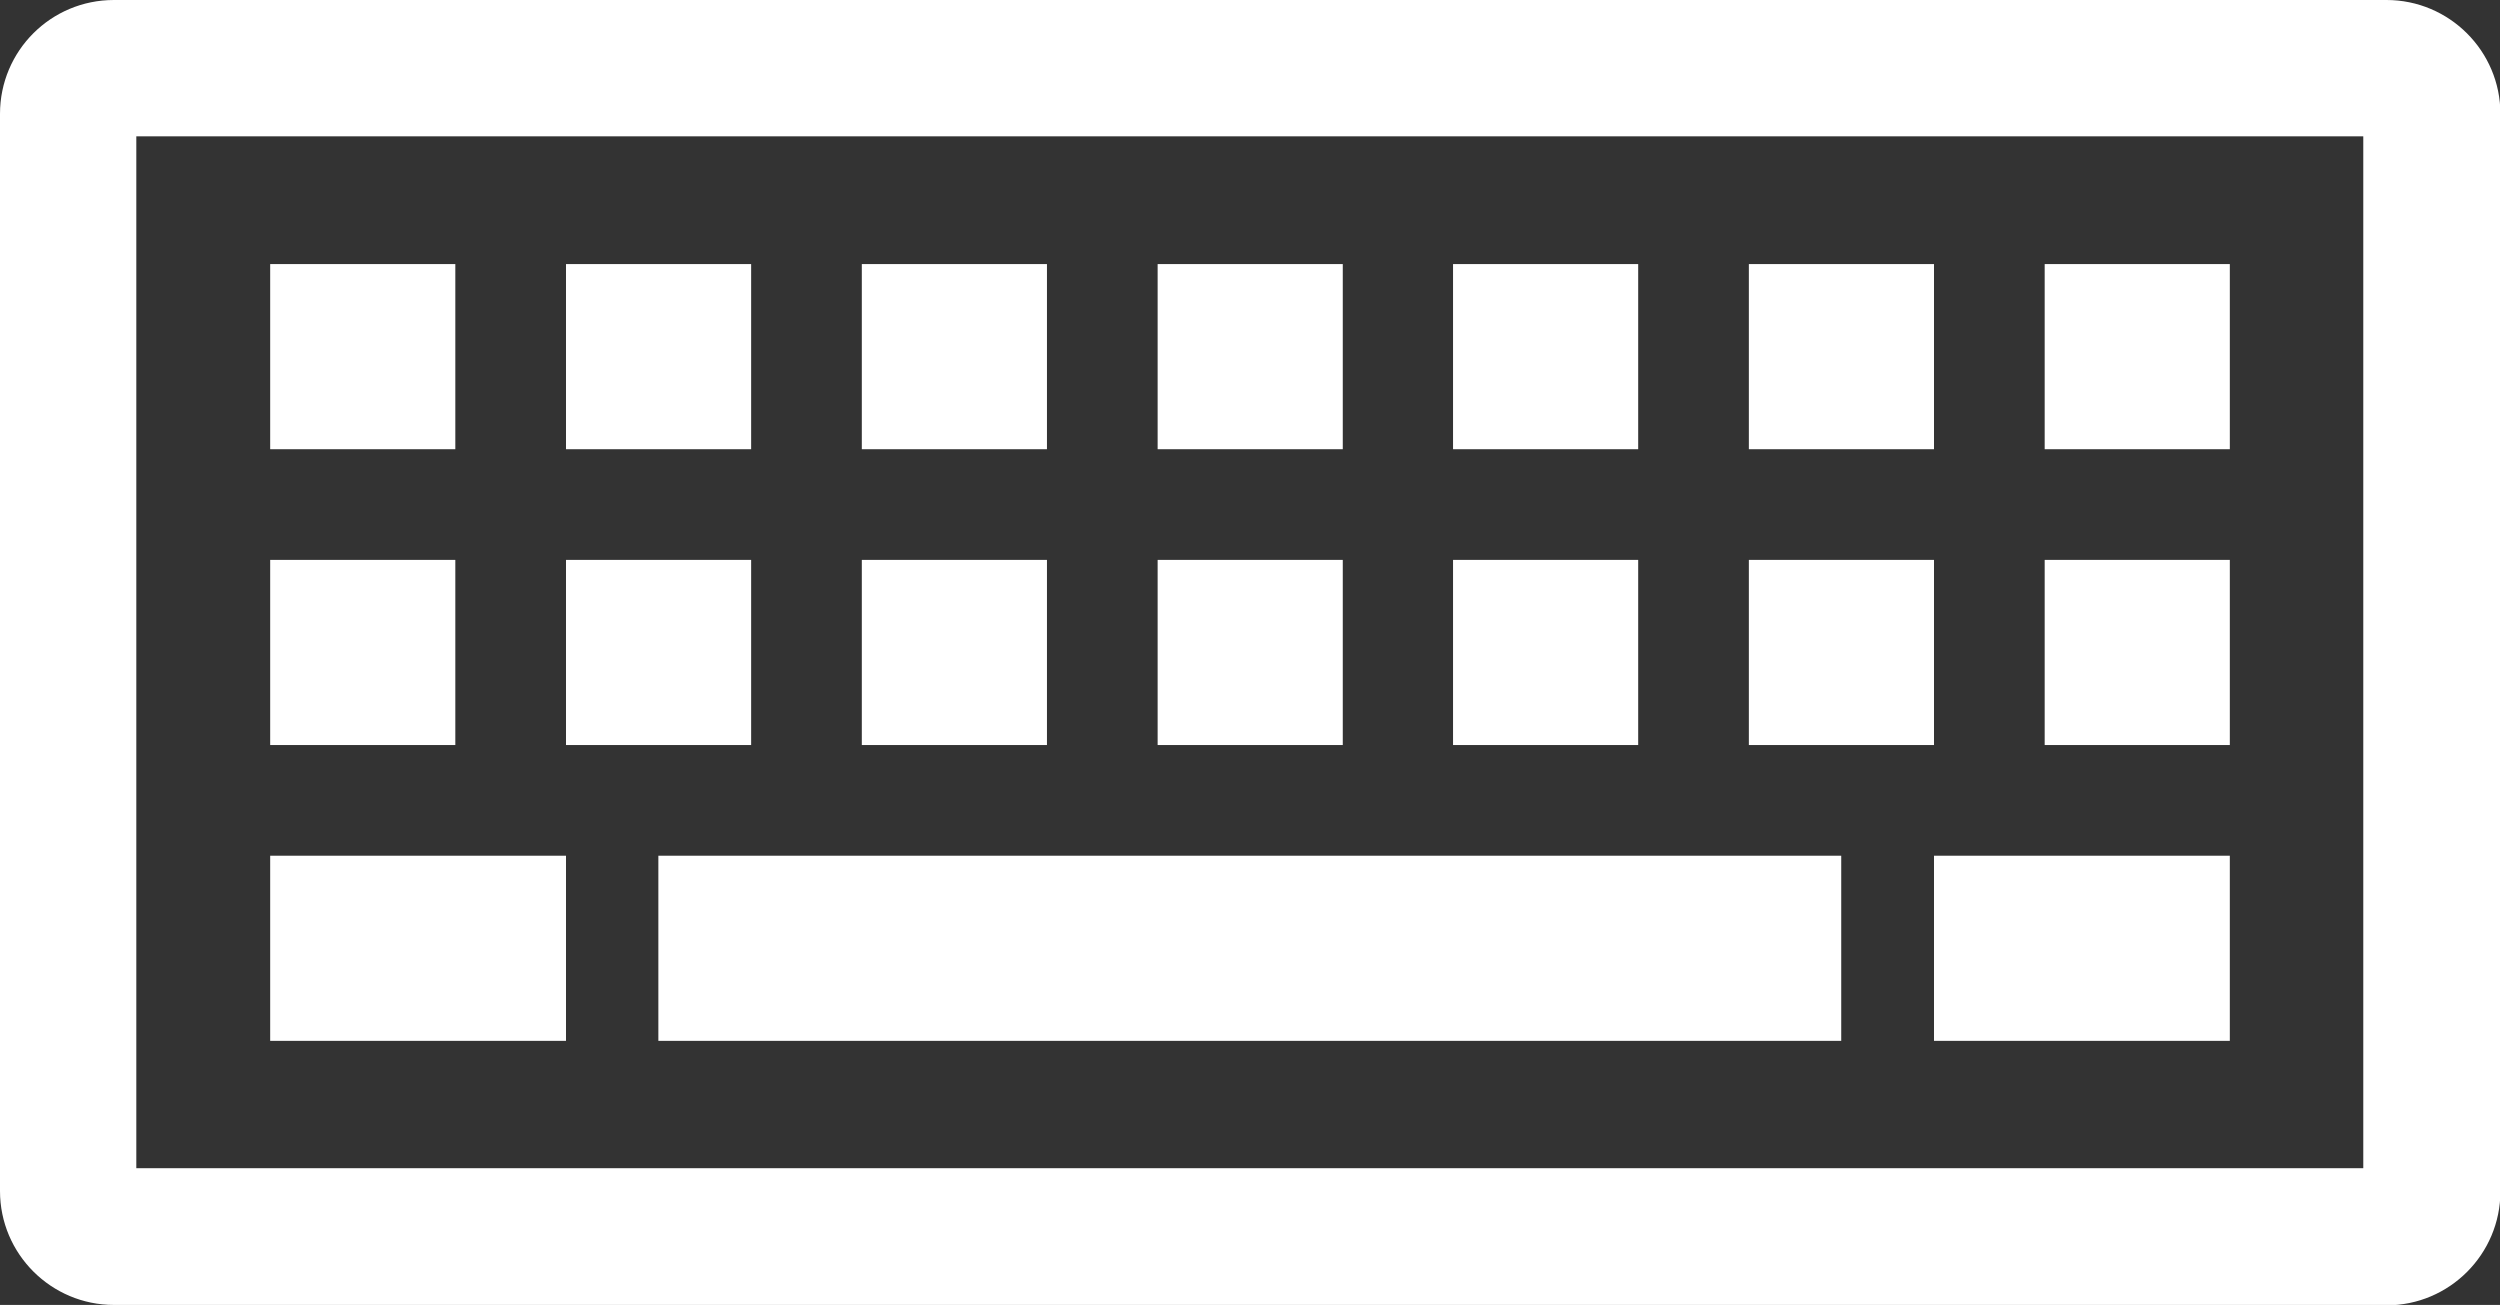
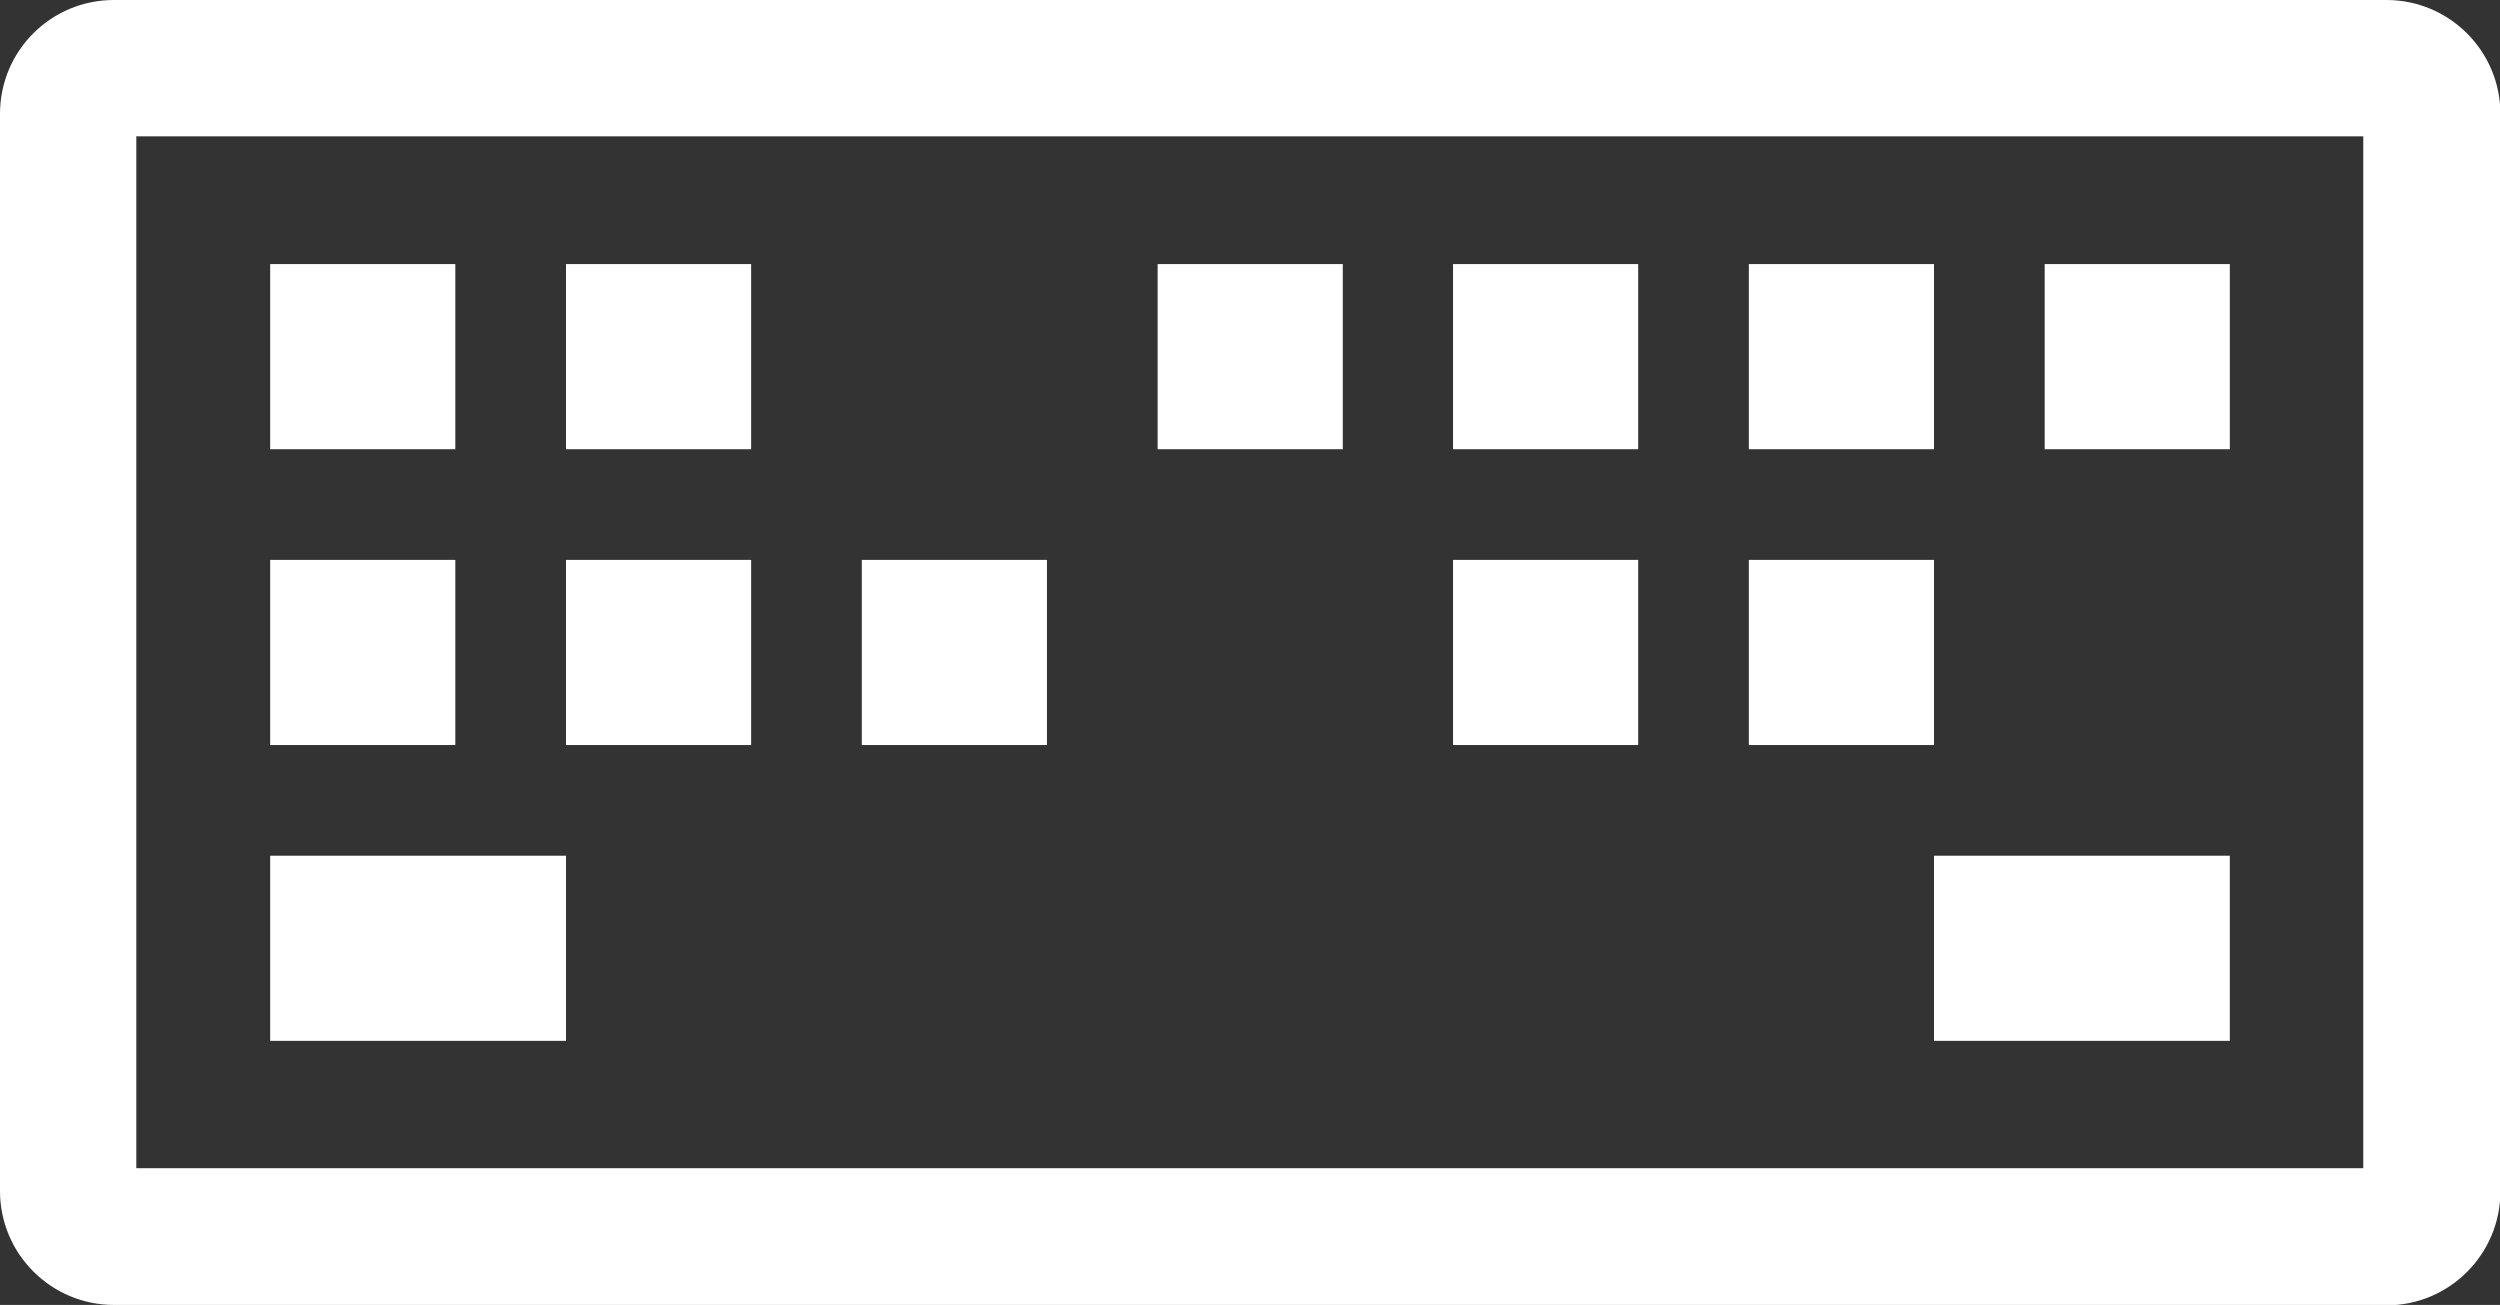
<svg xmlns="http://www.w3.org/2000/svg" id="_レイヤー_1" data-name="レイヤー 1" viewBox="0 0 61.44 32.07">
  <rect x="0" y="0" width="61.44" height="32.07" fill="#333333" stroke="none" />
  <defs>
    <style> .cls-1 { fill: #fff; } </style>
  </defs>
  <path class="cls-1" d="M58.65,32.07H2.8c-1.54,0-2.8-1.25-2.8-2.8V2.8C0,1.25,1.25,0,2.8,0h55.85c1.54,0,2.8,1.25,2.8,2.8v26.48c0,1.54-1.25,2.8-2.8,2.8ZM3.35,28.71h54.73V3.35H3.35v25.36Z" />
  <g>
    <rect class="cls-1" x="6.64" y="6.49" width="4.55" height="4.55" />
    <rect class="cls-1" x="13.91" y="6.49" width="4.55" height="4.55" />
-     <rect class="cls-1" x="21.18" y="6.49" width="4.55" height="4.55" />
    <rect class="cls-1" x="28.45" y="6.49" width="4.55" height="4.55" />
    <rect class="cls-1" x="35.71" y="6.49" width="4.55" height="4.55" />
    <rect class="cls-1" x="42.98" y="6.49" width="4.55" height="4.55" />
    <rect class="cls-1" x="50.25" y="6.49" width="4.55" height="4.55" />
    <rect class="cls-1" x="6.64" y="13.76" width="4.55" height="4.55" />
    <rect class="cls-1" x="13.91" y="13.76" width="4.55" height="4.55" />
    <rect class="cls-1" x="21.18" y="13.76" width="4.55" height="4.55" />
-     <rect class="cls-1" x="28.45" y="13.76" width="4.55" height="4.55" />
    <rect class="cls-1" x="35.71" y="13.76" width="4.55" height="4.55" />
    <rect class="cls-1" x="42.98" y="13.76" width="4.55" height="4.55" />
-     <rect class="cls-1" x="50.25" y="13.76" width="4.55" height="4.55" />
    <rect class="cls-1" x="6.64" y="21.03" width="7.27" height="4.55" />
-     <rect class="cls-1" x="16.18" y="21.03" width="29.07" height="4.55" />
    <rect class="cls-1" x="47.53" y="21.03" width="7.27" height="4.55" />
  </g>
</svg>